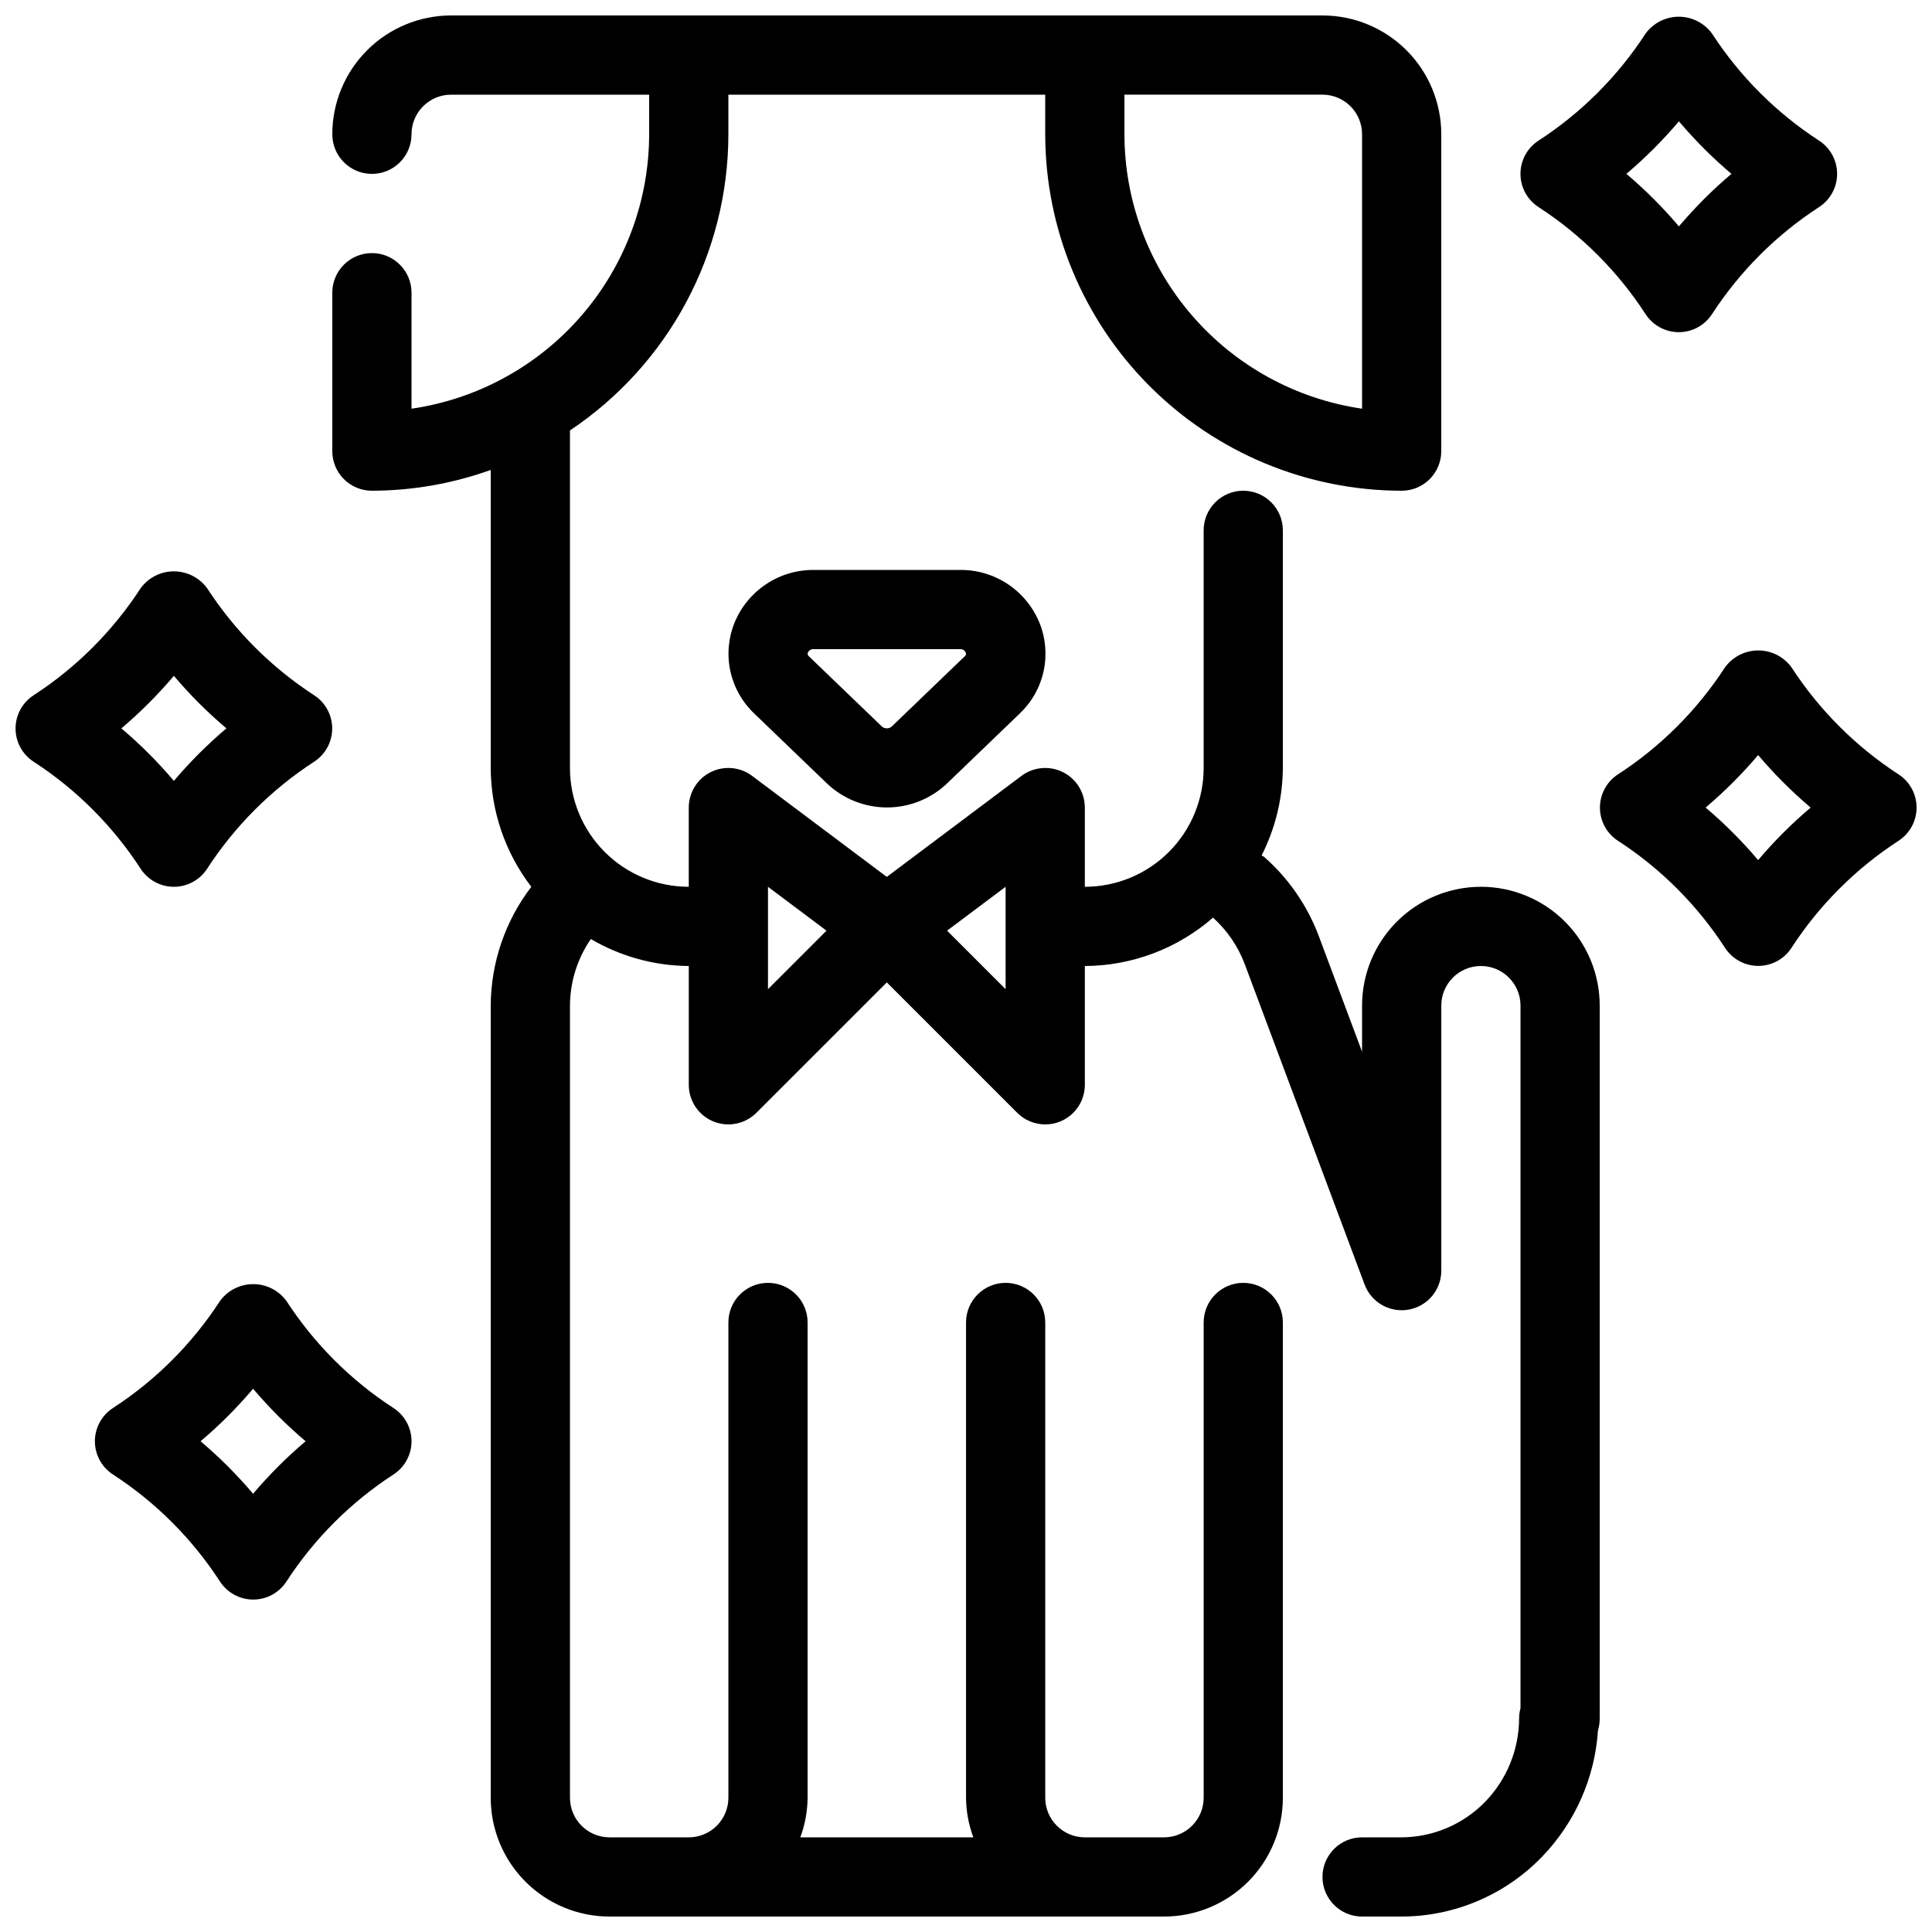
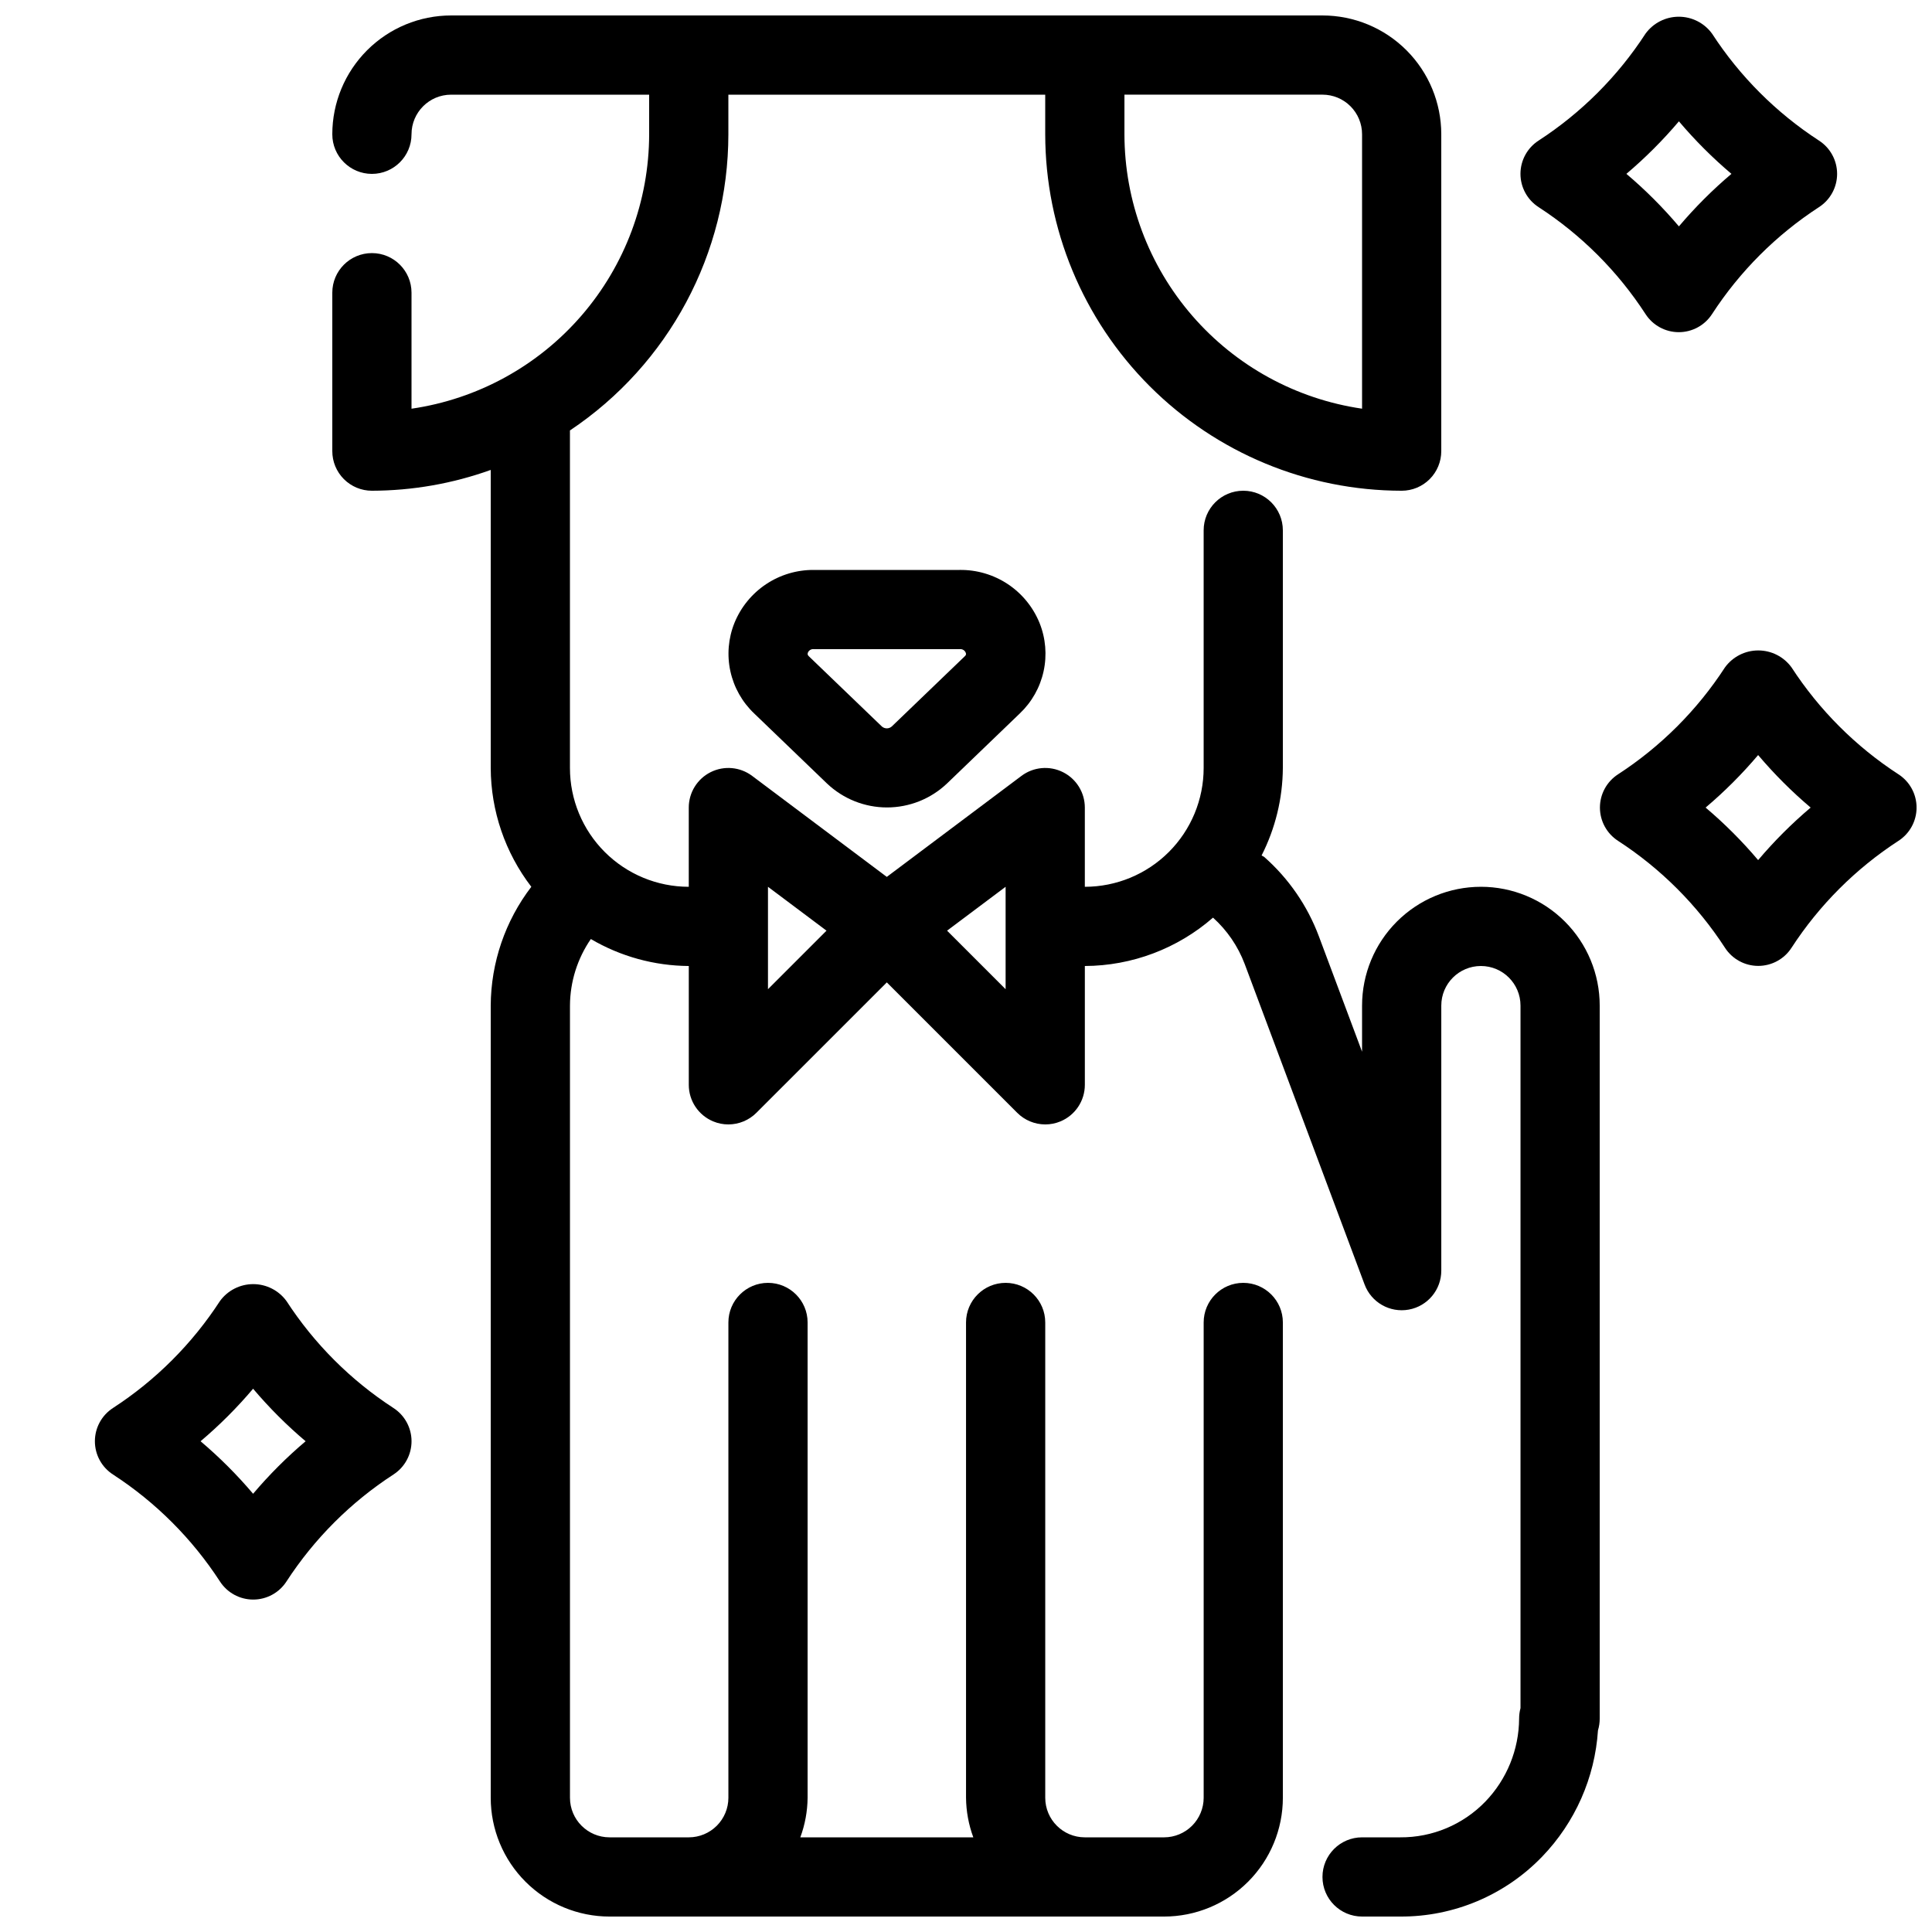
<svg xmlns="http://www.w3.org/2000/svg" width="800px" height="800px" version="1.1" viewBox="144 144 512 512">
  <defs>
    <clipPath id="d">
      <path d="m232 148.09h336v503.81h-336z" />
    </clipPath>
    <clipPath id="c">
      <path d="m546 148.09h85v84.906h-85z" />
    </clipPath>
    <clipPath id="b">
      <path d="m567 316h84.902v84h-84.902z" />
    </clipPath>
    <clipPath id="a">
      <path d="m148.09 295h84.906v85h-84.906z" />
    </clipPath>
  </defs>
  <g clip-path="url(#d)">
    <path d="m536.45 379.01c-8.348 0-16.359 3.316-22.266 9.223-5.902 5.902-9.223 13.914-9.223 22.266v12.219l-11.449-30.598c-3.023-8.078-7.988-15.285-14.453-20.992-0.219-0.188-0.492-0.25-0.723-0.418v-0.004c3.652-7.184 5.582-15.125 5.633-23.184v-62.977c0-5.797-4.699-10.496-10.492-10.496-5.797 0-10.496 4.699-10.496 10.496v62.977c0 8.352-3.32 16.359-9.223 22.266-5.906 5.902-13.918 9.223-22.266 9.223v-20.992c0-3.977-2.246-7.609-5.805-9.391-3.555-1.777-7.809-1.395-10.992 0.992l-35.684 26.766-35.688-26.766c-3.18-2.387-7.438-2.769-10.992-0.992-3.555 1.781-5.801 5.414-5.801 9.391v20.992c-8.352 0-16.363-3.32-22.266-9.223-5.906-5.906-9.223-13.914-9.223-22.266v-89.449c26.215-17.516 41.965-46.957 41.984-78.488v-10.496h83.969v10.496c0.027 25.043 9.988 49.055 27.695 66.766 17.711 17.711 41.723 27.672 66.766 27.699 2.785 0 5.457-1.105 7.422-3.074 1.969-1.969 3.074-4.641 3.074-7.422v-83.969c0-8.352-3.316-16.359-9.223-22.266-5.902-5.906-13.914-9.223-22.266-9.223h-230.91c-8.352 0-16.359 3.316-22.266 9.223s-9.223 13.914-9.223 22.266c0 5.797 4.699 10.496 10.496 10.496s10.496-4.699 10.496-10.496 4.699-10.496 10.496-10.496h52.48v10.496c-0.023 17.664-6.398 34.727-17.957 48.078-11.562 13.355-27.543 22.102-45.02 24.648v-30.742c0-5.797-4.699-10.496-10.496-10.496s-10.496 4.699-10.496 10.496v41.984c0 2.781 1.105 5.453 3.074 7.422s4.637 3.074 7.422 3.074c10.734-0.023 21.383-1.887 31.488-5.512v78.984c0.043 11.391 3.82 22.453 10.758 31.488-6.922 9.039-10.703 20.098-10.758 31.488v209.92c0 8.352 3.316 16.363 9.223 22.266 5.906 5.906 13.914 9.223 22.266 9.223h146.95c8.348 0 16.359-3.316 22.262-9.223 5.906-5.902 9.223-13.914 9.223-22.266v-125.95c0-5.797-4.699-10.496-10.492-10.496-5.797 0-10.496 4.699-10.496 10.496v125.95c0 2.785-1.109 5.453-3.074 7.422-1.969 1.969-4.641 3.074-7.422 3.074h-20.992c-5.797 0-10.496-4.699-10.496-10.496v-125.95c0-5.797-4.699-10.496-10.496-10.496s-10.496 4.699-10.496 10.496v125.95c0.035 3.586 0.688 7.137 1.93 10.496h-45.848c1.246-3.359 1.898-6.91 1.934-10.496v-125.95c0-5.797-4.699-10.496-10.496-10.496s-10.496 4.699-10.496 10.496v125.95c0 2.785-1.105 5.453-3.074 7.422s-4.641 3.074-7.422 3.074h-20.992c-5.797 0-10.496-4.699-10.496-10.496v-209.92c0.031-6.305 1.957-12.453 5.531-17.645 7.871 4.625 16.824 7.09 25.957 7.148v31.488c-0.004 4.242 2.555 8.07 6.477 9.695 1.273 0.531 2.637 0.805 4.019 0.801 2.781-0.004 5.453-1.109 7.418-3.078l34.566-34.562 34.562 34.562c1.969 1.969 4.637 3.074 7.422 3.078 1.379 0.004 2.746-0.27 4.019-0.801 3.922-1.625 6.477-5.453 6.477-9.695v-31.488c12.492-0.051 24.551-4.602 33.965-12.816 3.738 3.363 6.617 7.574 8.395 12.281l31.773 84.934c1.773 4.762 6.707 7.566 11.707 6.66s8.633-5.266 8.621-10.344v-70.219c0-5.797 4.699-10.496 10.496-10.496 5.797 0 10.496 4.699 10.496 10.496v186.17c-0.242 0.898-0.367 1.828-0.367 2.758-0.039 8.23-3.254 16.125-8.973 22.043-5.906 6.09-14.043 9.504-22.523 9.445h-10.121c-5.797 0-10.496 4.699-10.496 10.496s4.699 10.496 10.496 10.496h10.121c14.18 0.074 27.77-5.668 37.605-15.879 8.727-9.055 13.969-20.902 14.789-33.453 0.309-1.02 0.465-2.082 0.461-3.148v-188.93c0-8.352-3.316-16.363-9.223-22.266-5.902-5.906-13.914-9.223-22.266-9.223zm-31.488-199.43v72.727c-17.477-2.547-33.453-11.293-45.016-24.648-11.562-13.352-17.938-30.414-17.957-48.078v-10.496h52.48-0.004c2.785 0 5.457 1.105 7.422 3.074 1.969 1.969 3.074 4.637 3.074 7.422zm-157.44 226.57v-27.141l15.512 11.629zm62.977 0-15.512-15.512 15.512-11.629z" />
  </g>
  <path d="m398.3 295.04h-38.582c-4.519-0.043-8.945 1.273-12.707 3.781-3.758 2.508-6.68 6.086-8.379 10.273-1.633 4.062-2.008 8.523-1.07 12.805 0.934 4.277 3.137 8.176 6.316 11.188l19.293 18.559c4.289 4.066 9.977 6.336 15.891 6.336 5.914 0 11.602-2.269 15.891-6.336l19.293-18.559c3.18-3.012 5.383-6.91 6.316-11.188 0.938-4.281 0.562-8.742-1.07-12.805-1.707-4.203-4.641-7.797-8.422-10.305-3.781-2.504-8.23-3.812-12.77-3.75zm1.332 22.922-19.301 18.559c-0.75 0.668-1.883 0.668-2.633 0l-19.301-18.559c-0.348-0.336-0.473-0.566-0.285-1.051 0.285-0.613 0.934-0.969 1.605-0.879h38.582c0.684-0.09 1.344 0.281 1.617 0.914 0.188 0.449 0.086 0.68-0.281 1.016z" />
  <g clip-path="url(#c)">
-     <path d="m551.74 198.89c11.328 7.359 20.984 17.012 28.34 28.34 1.934 2.992 5.254 4.801 8.816 4.801s6.883-1.809 8.816-4.801c7.359-11.328 17.016-20.98 28.34-28.34 2.992-1.934 4.801-5.254 4.801-8.816s-1.809-6.883-4.801-8.816c-11.324-7.359-20.98-17.012-28.34-28.34-2.051-2.82-5.328-4.488-8.816-4.488-3.484 0-6.762 1.668-8.816 4.488-7.356 11.328-17.012 20.98-28.34 28.34-2.992 1.934-4.801 5.254-4.801 8.816s1.809 6.883 4.801 8.816zm37.188-22.734c4.246 5.016 8.902 9.672 13.918 13.918-5.016 4.246-9.672 8.902-13.918 13.918-4.246-5.016-8.898-9.672-13.918-13.918 5.019-4.246 9.672-8.902 13.918-13.918z" />
+     <path d="m551.74 198.89c11.328 7.359 20.984 17.012 28.34 28.34 1.934 2.992 5.254 4.801 8.816 4.801s6.883-1.809 8.816-4.801c7.359-11.328 17.016-20.98 28.34-28.34 2.992-1.934 4.801-5.254 4.801-8.816s-1.809-6.883-4.801-8.816c-11.324-7.359-20.98-17.012-28.34-28.34-2.051-2.82-5.328-4.488-8.816-4.488-3.484 0-6.762 1.668-8.816 4.488-7.356 11.328-17.012 20.98-28.34 28.34-2.992 1.934-4.801 5.254-4.801 8.816s1.809 6.883 4.801 8.816m37.188-22.734c4.246 5.016 8.902 9.672 13.918 13.918-5.016 4.246-9.672 8.902-13.918 13.918-4.246-5.016-8.898-9.672-13.918-13.918 5.019-4.246 9.672-8.902 13.918-13.918z" />
  </g>
  <g clip-path="url(#b)">
    <path d="m647.11 349.2c-11.324-7.359-20.98-17.016-28.34-28.34-2.051-2.82-5.328-4.488-8.816-4.488-3.484 0-6.762 1.668-8.816 4.488-7.356 11.324-17.012 20.98-28.34 28.34-2.992 1.934-4.801 5.25-4.801 8.816 0 3.562 1.809 6.883 4.801 8.816 11.328 7.356 20.984 17.012 28.34 28.34 1.934 2.992 5.254 4.801 8.816 4.801 3.566 0 6.883-1.809 8.816-4.801 7.359-11.328 17.016-20.984 28.34-28.34 2.996-1.934 4.801-5.254 4.801-8.816 0-3.566-1.805-6.883-4.801-8.816zm-37.188 22.734c-4.246-5.019-8.898-9.672-13.918-13.918 5.019-4.246 9.672-8.902 13.918-13.918 4.246 5.016 8.902 9.672 13.918 13.918-5.016 4.246-9.672 8.898-13.918 13.918z" />
  </g>
  <path d="m248.26 517.13c-11.328-7.356-20.98-17.012-28.34-28.336-2.051-2.82-5.328-4.488-8.816-4.488-3.488 0-6.766 1.668-8.816 4.488-7.359 11.324-17.012 20.98-28.34 28.336-2.992 1.934-4.801 5.254-4.801 8.816 0 3.566 1.809 6.887 4.801 8.816 11.328 7.359 20.98 17.016 28.34 28.34 1.934 2.996 5.254 4.801 8.816 4.801s6.883-1.805 8.816-4.801c7.359-11.324 17.012-20.98 28.34-28.34 2.992-1.93 4.801-5.25 4.801-8.816 0-3.562-1.809-6.883-4.801-8.816zm-37.188 22.734c-4.246-5.016-8.902-9.672-13.918-13.918 5.016-4.242 9.672-8.898 13.918-13.918 4.246 5.019 8.902 9.676 13.918 13.918-5.016 4.246-9.672 8.902-13.918 13.918z" />
  <g clip-path="url(#a)">
-     <path d="m190.08 379.01c3.562 0 6.883-1.805 8.816-4.797 7.359-11.328 17.012-20.984 28.34-28.34 2.992-1.934 4.801-5.254 4.801-8.816s-1.809-6.883-4.801-8.816c-11.328-7.359-20.98-17.016-28.34-28.34-2.051-2.82-5.328-4.488-8.816-4.488s-6.766 1.668-8.816 4.488c-7.359 11.324-17.012 20.98-28.34 28.34-2.992 1.934-4.801 5.254-4.801 8.816s1.809 6.883 4.801 8.816c11.328 7.356 20.98 17.012 28.34 28.34 1.934 2.992 5.254 4.797 8.816 4.797zm0-55.902c4.246 5.016 8.902 9.672 13.918 13.918-5.016 4.246-9.672 8.898-13.918 13.918-4.246-5.019-8.902-9.672-13.918-13.918 5.016-4.246 9.672-8.902 13.918-13.918z" />
-   </g>
+     </g>
</svg>